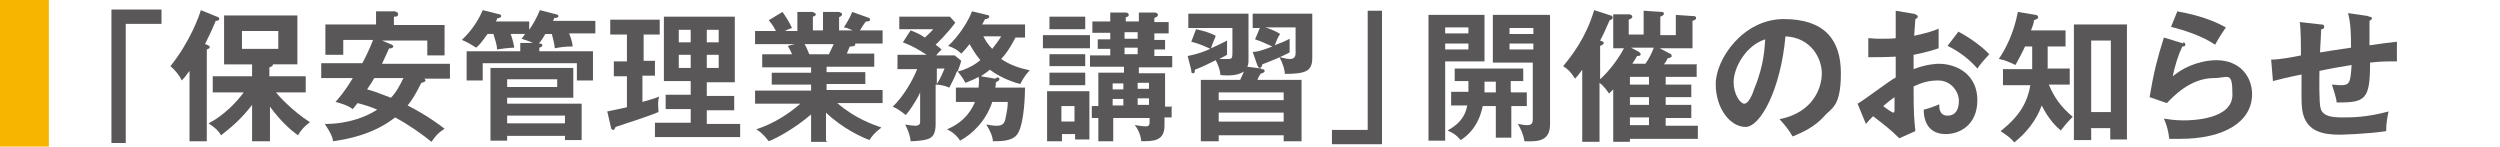
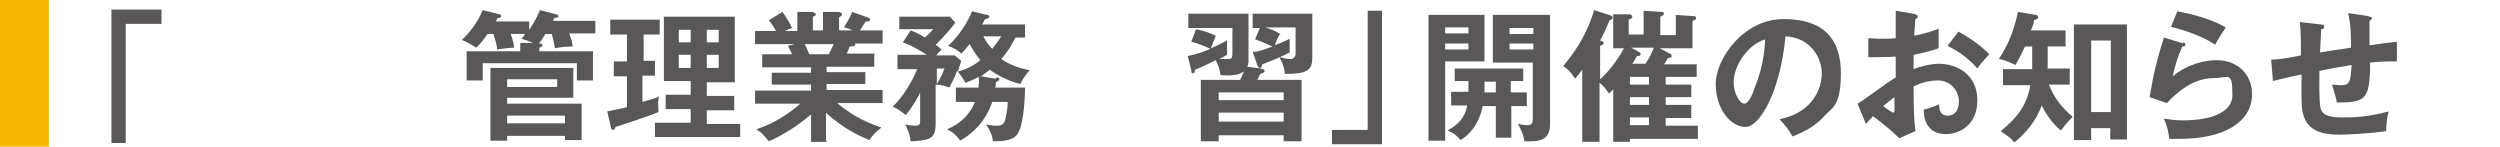
<svg xmlns="http://www.w3.org/2000/svg" id="b" data-name="レイヤー 2" width="419.5" height="24.6" viewBox="0 0 419.5 24.6">
  <defs>
    <style>
      .d {
        fill: #595757;
      }

      .e {
        fill: #f8b500;
      }

      .f {
        fill: none;
      }
    </style>
  </defs>
  <g id="c" data-name="製作中">
    <g>
      <g>
        <path class="e" d="m8.2,0v24.6H0V0h8.2Z" />
        <g>
          <path class="d" d="m27.1,1.6v2.4h-6v20h-2.4V1.6h8.4Z" />
-           <path class="d" d="m34.7,23.7h-2.9v-11.8c-.8,1.1-1,1.3-1.3,1.6-.4-.9-1.2-1.8-1.9-2.4,3.3-4.1,4.9-8.6,5.1-9.4l2.7,1.1c.2,0,.4.2.4.4s-.3.3-.6.3c-.6,1.5-1.6,3.5-1.8,3.9.4.1.8.3.8.5s-.2.3-.5.4v15.3Zm10.5,0h-2.9v-6.1c-2,2.6-3.7,3.9-5.2,5.1-.5-.8-.9-1.2-2.1-2,2.7-1.4,4.8-3.7,5.9-5.2h-5.2v-2.7h6.6v-2h-4.7V2.6h12.3v8.2h-4.1c0,.3-.3.4-.6.5v1.5h6.1v2.7h-5c.3.4,2.7,3.1,5.7,5-.9.7-1.4,1.2-2,2.2-1-.7-2.8-2.2-4.7-4.8v5.8Zm-4.6-18.5v3h6.1v-3h-6.1Z" />
-           <path class="d" d="m53.9,13.1v-2.5h6.9c.7-1.3,1.3-2.6,1.8-3.9h-5v2.5h-3v-5.1h8.5V1.9h3.2c.1.1.5.1.5.5s-.4.4-.7.4v1.4h8.5v5.1h-2.9v-2.5h-7.6l1.4.6c.1,0,.5.2.5.4s-.4.4-.7.3c-.2.4-.9,2-1.2,2.6h11.4v2.5h-4.3c0,0,.2.2.2.3,0,.2-.3.3-.7.4-1.1,2.2-1.6,2.9-2.3,3.8,1.2.6,3.6,1.9,6.2,3.9-1.1.7-1.5,1.2-2.2,2.2-1.6-1.3-3.7-2.8-6.1-4.1-3.8,3-8.4,3.7-10.4,4-.1-.7-.4-1.4-1.4-2.9,4.1,0,7.1-1.3,8.8-2.4-1.2-.5-2.1-.8-3.3-1.1-.3.4-.4.5-.8,1-1.1-.8-2.6-1.1-2.9-1.2.5-.6,1.4-1.5,2.9-4h-5.5Zm8.9,0c-.2.4-.6,1-1.2,1.9,1.1.3,1.4.4,4,1.4.9-.9,1.5-2.1,2.1-3.3h-4.9Z" />
          <path class="d" d="m91.5,5.7c-.5.9-.8,1.3-1.1,1.6.3,0,.6,0,.6.3s-.3.3-.5.4v.6h9v4.9h-2.7v-2.9h-15.8v2.9h-2.7v-4.9h9v-1.4h2.1c-.6-.3-1.3-.5-1.9-.7.3-.3.4-.5.6-.8h-2.4c.4,1.2.5,1.7.6,2.3-.7,0-2.4.2-2.9.3,0-.9-.4-1.8-.6-2.6h-1c-.9,1.3-1.4,1.9-1.9,2.3-.8-.5-1.4-.9-2.4-1.3,1.6-1.5,2.8-3.3,3.5-5l2.8.7c.2,0,.3.2.3.3,0,.2-.2.3-.7.4,0,.2-.1.3-.2.5h5.6v1.4c.7-1,1.2-1.9,1.8-3.3l2.7.7c.3,0,.4.2.4.3,0,.3-.4.3-.7.3,0,.2-.2.4-.2.5h7.1v2.1h-4.4c.3.8.5,1.3.6,2.2-1.2,0-2,.1-3,.3-.1-1-.3-1.5-.5-2.4h-1Zm-6.4,17.2v.7h-2.8v-12.2h13.9v5h-11.1v1h12.5v6.1h-2.8v-.7h-9.7Zm8.4-9.6h-8.4v1.3h8.4v-1.3Zm1.3,7.4v-1.3h-9.7v1.3h9.7Z" />
          <path class="d" d="m107.8,10.2h2.1v2.5h-2.1v4.4c.7-.2,1.9-.5,2.8-.9-.2.8-.2,1.1-.1,2.6-1.1.5-4.8,1.7-7.2,2.5-.2.4-.2.5-.4.5s-.4-.2-.4-.5l-.6-2.6c1.5-.3,2.8-.6,3.3-.7v-5.2h-2.2v-2.5h2.2v-4.5h-2.8v-2.5h8.3v2.5h-2.7v4.5Zm16.4,10.4v2.4h-14.3v-2.4h6v-2.3h-4.2v-2.4h4.2v-2.3h-4.5V2.8h11.9v11h-4.7v2.3h4.6v2.4h-4.6v2.3h5.6Zm-8.3-13.5v-2.1h-2v2.1h2Zm-2,2.1v2.2h2v-2.2h-2Zm6.7-2.1v-2.1h-2v2.1h2Zm-2,2.1v2.2h2v-2.2h-2Z" />
          <path class="d" d="m138.8,23.8h-2.7v-4.6c-2.8,2.4-5.8,4-7.1,4.5-1-1.3-1.6-1.7-2.1-2,3.1-1,5.7-2.8,7.4-4.3h-7.6v-2.2h9.4v-1h-6.6v-2h6.6v-.9h-8.2v-2.2h5c-.1-.3-.4-.9-.7-1.4l1.2-.3h-6.7v-2.2h3.5c-.2-.4-.6-1.1-1.2-1.8l2.3-1.4c.5.7,1.2,1.8,1.6,2.7-.4.1-.6.2-1.2.5h2.1V2h2.6c.2.2.5.2.5.4s-.2.3-.5.4v2.3h1.7v-3.1h2.7c.1.1.5.1.5.4s-.4.4-.5.5v2.2h2.3c-.7-.3-1.2-.5-1.5-.5.9-1.4,1.1-1.9,1.4-2.6l2.8,1c.1,0,.2.2.2.3,0,.3-.4.3-.7.3-.2.2-.9,1.3-1,1.5h3.8v2.2h-4.6c0,0,0,.1,0,.2,0,.3-.6.3-.9.3-.3.7-.4.9-.5,1.2h4.6v2.2h-8v.9h6.5v2h-6.5v1h9.4v2.2h-7.6c3,2.6,6,3.6,7.4,4.1-1.3,1-1.6,1.5-2,2.1-1.1-.4-4.5-1.9-7.3-4.6v4.7Zm-3.8-16.4c.2.3.4.7.8,1.7h3.3c.1-.3.4-.8.8-1.7h-4.8Z" />
          <path class="d" d="m167.3,13c.3,0,.4.1.4.3s-.2.3-.6.5c0,.5,0,.6-.1.9h5c0,.9-.1,5.6-1.1,7.5-.7,1.4-2.4,1.5-4.3,1.5,0-.7-.4-1.7-1.1-2.8.3,0,.9.2,1.7.2s1.3-.2,1.5-1.1c0-.3.4-1.4.4-2.9h-2.6c-1,3.1-3.3,5.4-5.4,6.5-.5-.8-1.3-1.5-2.2-1.9,3.4-1.4,4.4-3.9,4.7-4.6h-3.2v-2.4h3.8c.1-1,.1-1.5,0-1.8-.7.4-1.4.7-2.2,1-.5-1-1.3-1.9-1.4-2-.5,1.3-.6,1.4-1.3,2.8-.9-.4-1.8-.5-2.3-.5v6.6c0,1.5-.4,2.1-1,2.4-.7.4-2.6.5-3.2.5-.1-1.2-.7-2.4-.9-2.8.7.1,1.3.2,1.6.2.9,0,.9-.4.9-.8v-4.8c-.1.3-1,2.1-2.4,3.8-.3-.2-1.2-1-2.2-1.4,1.8-1.7,3.4-4.5,4.1-6.3h-3.3v-2.4h4.9c-1.4-.9-2.4-1.5-4-2.1l1.3-2c.8.3,1.5.6,2.4,1.2.6-.6,1-.9,1.4-1.4h-5.7v-2.1h8.5l.9,1c-1.4,1.9-2.9,3.3-3.3,3.7.4.3.8.6,1,.8-.1.1-.8.8-.9,1h3.1l1.1.9c-.1.4-.2.7-.6,1.8,1.7-.4,3.1-1.3,3.8-1.9-.9-1.1-1.4-2-1.8-2.7-.7.9-1,1.2-1.4,1.6-.3-.3-.8-.8-2.2-1.3,1.9-1.7,3.5-4.4,4-5.8l2.5.6c.2,0,.4.1.4.3,0,.3-.5.4-.7.4-.2.3-.3.6-.5.9h7.2v2.2h-1.6c-.4.7-1.1,2.2-2.4,3.6,1.5,1,2.9,1.5,4.8,1.9-.4.4-1,1.1-1.6,2.3-2.7-.7-4.6-2-5.1-2.4-.6.5-1.1.8-1.5,1.1l2.4.4Zm-10.1,1.1c.6-.9,1-1.9,1.3-2.6h-1.3v2.6Zm7.8-8c.4.7.7,1.3,1.5,2.1.6-.8,1.1-1.4,1.5-2.1h-2.9Z" />
-           <path class="d" d="m182.9,5.9v2.2h-7.9v-2.2h7.9Zm-4.7,16.6v1.2h-2.5v-8.4h7.1v8.1h-2.4v-.9h-2.2Zm3.9-19.7v2.1h-6v-2.1h6Zm0,6.3v2h-6v-2h6Zm0,3.1v2.1h-6v-2.1h6Zm-1.8,8.2v-2.6h-2.2v2.6h2.2Zm16.3-2.7v2h-1.2v1.4c0,2.6-1.9,2.6-3.9,2.6-.1-1.3-.8-2.4-1.1-2.7.3,0,1.2.2,1.7.2s.8,0,.8-.7v-.7h-6.1v3.9h-2.5v-3.9h-1.1v-2h1.1v-5.6h4.3v-1h-5.7v-1.9h3.4v-1.1h-2.1v-1.6h2.1v-1.1h-3v-1.9h3v-1.5h2.6c.2,0,.5.1.5.4s-.2.3-.5.4v.7h2.2v-1.5h2.7c.1,0,.5.1.5.4s-.3.4-.6.5v.7h2.4v1.9h-2.4v1.1h1.8v1.6h-1.8v1.1h3v1.9h-5.6v1h4.4v5.6h1.2Zm-8.1-2.7v-1h-1.8v1h1.8Zm0,2.7v-1.1h-1.8v1.1h1.8Zm.2-12.3v1.1h2.2v-1.1h-2.2Zm0,2.6v1.1h2.2v-1.1h-2.2Zm4.1,6.9v-1h-1.9v1h1.9Zm0,2.7v-1.1h-1.9v1.1h1.9Z" />
          <path class="d" d="m211.6,11.6c.3,0,.6,0,.6.3s-.3.3-.7.5c-.3.5-.4.7-.5,1h7.4v10.3h-3v-1h-10.9v1h-3v-10.3h6.6c.4-.9.5-1,.6-1.4-.6.4-1.5.8-3.9.6-.1-.9-.3-1.5-.8-2.5-1.5.7-1.7.9-3.5,1.6,0,.3,0,.6-.3.6s-.3-.2-.3-.5l-.6-2.4c1.9-.4,2.6-.7,3.8-1.2-1.1-.5-1.7-.8-3.2-1.2l.8-2.1c1.3.3,2.1.5,3.3,1.1,0,.2-.5,1.1-.8,2.1.9-.4,1.8-.8,2.7-1.3,0,.4,0,.7,0,1.4s0,.7,0,1c-.4.2-.5.3-1.3.7.6,0,1.3,0,1.4,0,.6,0,.8,0,.8-1v-4.2h-7.4v-2.4h10.1v8c0,0,0,.5-.2.9l2.4.3Zm3.8,5.2v-1.3h-10.9v1.3h10.9Zm0,3.6v-1.5h-10.9v1.5h10.9Zm-5-11.7c.5,0,1.3-.2,3.1-.9-1.3-.6-2-.9-2.9-1.2l.8-1.9h-1.2v-2.4h10v7.4c0,2.2-1,2.7-4.6,2.7,0-.6-.3-1.7-.9-2.8.4,0,1,.3,1.7.3s1-.3,1-1v-4.3h-5.1c.4.1,1.6.5,2.5,1.1-.4.6-.6,1.1-.9,1.9,1-.4,1.8-.7,2.5-1.1,0,.8,0,1.5,0,2.3-1.1.6-3,1.4-4.6,2,0,.3-.2.6-.4.6s-.3-.2-.4-.4l-.8-2.3Z" />
          <path class="d" d="m223.5,24.2v-2.4h6V1.8h2.4v22.4h-8.4Z" />
          <path class="d" d="m249.1,2.5v7.8h-6.6v13.3h-2.8V2.5h9.5Zm-2.7,3.1v-1h-3.9v1h3.9Zm-3.9,1.7v1h3.9v-1h-3.9Zm11.1,8.2h2.6v2.3h-2.6v5.3h-2.6v-5.3h-2.2c-.7,3.5-2.7,5.1-3.7,5.7-.8-.9-1.1-1.1-2.2-1.6,1.6-.9,2.9-2,3.3-4.2h-2.7v-2.3h2.9c0-1.1,0-1.4,0-1.8h-2.3v-2.1h11.5v2.1h-2.1v1.8Zm-2.6-1.8h-1.9c0,.5,0,1.1,0,1.8h1.9v-1.8Zm9.1-11.1v18.2c0,2.8-1.8,3-4.3,2.9-.2-1.3-.7-2.2-1.1-2.9.3,0,.9.2,1.4.2s1.1,0,1.1-.9v-9.6h-6.7V2.5h9.5Zm-2.8,3.1v-1h-4v1h4Zm-4,1.6v1h4v-1h-4Z" />
          <path class="d" d="m284.7,10.7v2.2h-5.2v1.3h4.3v2.1h-4.3v1.3h4.3v2.2h-4.3v1.3h5.4v2.2h-11.4v.5h-2.8v-8.8c-.3.3-.4.4-.7.7-.3-.4-.7-1.1-1.6-1.8v9.9h-2.9v-12.1c-.5.7-.9,1.2-1.2,1.5-.8-1.2-1.1-1.5-2-2.1,1.4-1.7,3.8-4.7,5.2-9.4l2.8.9c.2,0,.3.2.3.4,0,.2-.2.3-.5.4-.5,1.2-1.3,2.9-1.6,3.4.5.2.6.2.6.4s-.1.3-.6.5v5.6c.7-.6,2.7-2.7,4-5.2h-1.8V2.4h2.8c.2.1.4.2.4.4s-.1.3-.6.5v2.5h2.5V1.8l3,.2c.1,0,.4,0,.4.3,0,.3-.4.4-.6.5v3.1h2.6v-3.4l2.9.2c.2,0,.5,0,.5.3s-.1.3-.6.5v4.6h-5.5l1.7.9c.2,0,.3.2.3.4s0,.2-.7.4c0,.2-.5.9-.6,1h5.4Zm-11.2,2.2v1.3h3.2v-1.3h-3.2Zm0,3.4v1.3h3.2v-1.3h-3.2Zm0,3.4v1.3h3.2v-1.3h-3.2Zm2.6-9c.5-.7,1.1-1.8,1.4-2.7h-3.8l1.3.7c.2.1.3.3.3.4,0,.2-.1.3-.6.3-.2.4-.5.8-.8,1.3h2.1Z" />
          <path class="d" d="m298.6,20c5.6-1.1,7.1-5.2,7.1-7.7s-1.8-6-6.1-6.2c-.8,8.9-4.2,15.2-6.7,15.2s-5-3-5-7.2,4.6-10.9,11.4-10.9,9.6,3.4,9.6,9.1-1.6,5.8-2.8,7.2c-1.6,1.8-3.6,2.7-5.3,3.4-.7-1.2-1.2-1.8-2.1-2.8Zm-7.7-6.2c0,2,1.1,3.6,1.8,3.6s1.4-1.6,1.7-2.6c1.7-4.1,1.7-7.1,1.8-8.2-3.2,1-5.3,4.7-5.3,7.2Z" />
          <path class="d" d="m321.3,2.5c.3,0,.5,0,.5.3s-.3.3-.4.4c-.1,1.6-.2,2.4-.2,2.8,2.3-.5,3.2-.8,4.1-1.2,0,2.3,0,2.6,0,3.3-2,.7-3.8,1-4.2,1.1,0,.4,0,2,0,2.4,2.1-.8,3.7-.9,4.2-.9,3.2,0,6.5,1.9,6.5,6.1s-3,5.7-5.3,5.7c-3.6,0-3.7-3.3-3.7-4.1.5-.1,2-.6,2.6-.9,0,.6,0,1.9,1.4,1.9s1.9-1.1,1.9-2.5-1.2-3.4-3.5-3.4-3.5.8-4.1,1c0,4.9.1,5.5.3,7.5l-2.7,1.2c-1.5-1.5-2.7-2.4-4.4-3.7-.5.5-.8.8-1.2,1.3l-1.4-3.4c1.1-.6,5.4-3.9,6.4-4.4,0-1.2,0-2.3,0-3.5-1.5.1-3.3.1-4.6.1v-3.2c.5,0,.9.1,1.8.1s2.5,0,2.8-.1c0-1.1,0-3.4,0-4.6l3.5.6Zm-5.3,15.3c.2.2,1.5,1.1,1.7,1.1s.2-.3.2-.5v-2.1c-.7.5-1.2.9-1.9,1.5Zm12.6-12.5c1.7.9,3.9,2.4,5.2,3.8-.9,1-1.3,1.4-2,2.4-1.2-1.4-2.9-2.8-5-3.8l1.9-2.5Z" />
          <path class="d" d="m343.7,11.5h3.6v2.7h-3.5c.9,2.2,2.1,3.8,4,5.4-1.2,1.2-1.5,1.7-2,2.3-.7-.6-2-1.8-3.2-4.2-.9,2.5-2.6,4.6-4.6,6.2-.5-.6-.8-.9-2.3-1.9,3.3-2.6,4.5-4.9,5-7.7h-4.6v-2.7h4.9c0-.2,0-.5,0-.7v-3.1h-1.2c-.5,1.1-1.1,2.2-1.6,3.1-1.1-.5-1.7-.8-2.8-1,1.2-1.8,2.5-4.3,3.2-7.9l3,.5c.1,0,.4.1.4.4s-.3.3-.7.5c0,.3-.1.7-.5,1.7h5.8v2.7h-3v3.8Zm7.2,10.1v1.9h-2.9V4.1h8.9v19.3h-2.8v-1.9h-3.3Zm3.3-2.7V6.8h-3.3v12h3.3Z" />
          <path class="d" d="m366.3,7.1c.2,0,.4.1.4.4,0,.3-.3.3-.5.3-.6,1.2-1.3,3.3-1.6,5,2.5-2.1,5.5-2.7,7.3-2.7,4,0,6,2.8,6,5.7,0,4.6-4.6,7.5-12.1,7.5s-1.3,0-1.8,0c-.1-1.1-.4-2.3-.9-3.4.7.1,1.7.3,3.3.3s8.2-.2,8.2-4.3-.7-2.8-3.1-2.8c-4.1,0-7,3.3-7.9,4.2l-2.9-1c.7-4.2,1.3-6.5,2.4-10l3.3,1Zm-1-5.2c1.7.3,5.2,1,8.2,2.7-.7,1-1.2,1.8-1.8,2.9-2.2-1.5-5.4-2.5-7.4-3l1.1-2.7Z" />
          <path class="d" d="m397.5,2.8c.4,0,.5.1.5.3s-.3.3-.4.4c0,0,0,3.8,0,4.1,2.7-.4,3-.4,4.6-.6v3.3c-.3,0-.6,0-1.1,0-1.2,0-2.6.1-3.4.2,0,6.3-.8,6.7-5.6,6.7-.1-1-.7-2.6-.8-3,.5,0,1,.1,1.4.1,1.6,0,1.7-.4,1.9-3.4-1.8.3-3.6.6-5.4,1,0,1.1-.1,5.2.2,6.3.4,1.4,2.1,1.5,3.7,1.5s4,0,7.7-1c-.2,1-.4,1.9-.4,3.3-3.2.5-7.7.6-7.8.6-2.9,0-5.3-.6-6.1-3.3-.4-1.3-.3-3.1-.3-6.8-3,.6-3.1.7-4.8,1.1l-.3-3.6c1.4,0,3.5-.4,5-.7,0-1.3,0-4.3-.2-5.6l3.5.4c.3,0,.6,0,.6.4s-.4.4-.5.4c0,.6-.2,3.4-.2,3.9,1.3-.2,3-.5,5.2-.8,0-1.9,0-3.9-.5-5.8l3.4.5Z" />
        </g>
      </g>
-       <rect class="f" y="6.2" width="419.5" height="12.3" />
    </g>
  </g>
</svg>